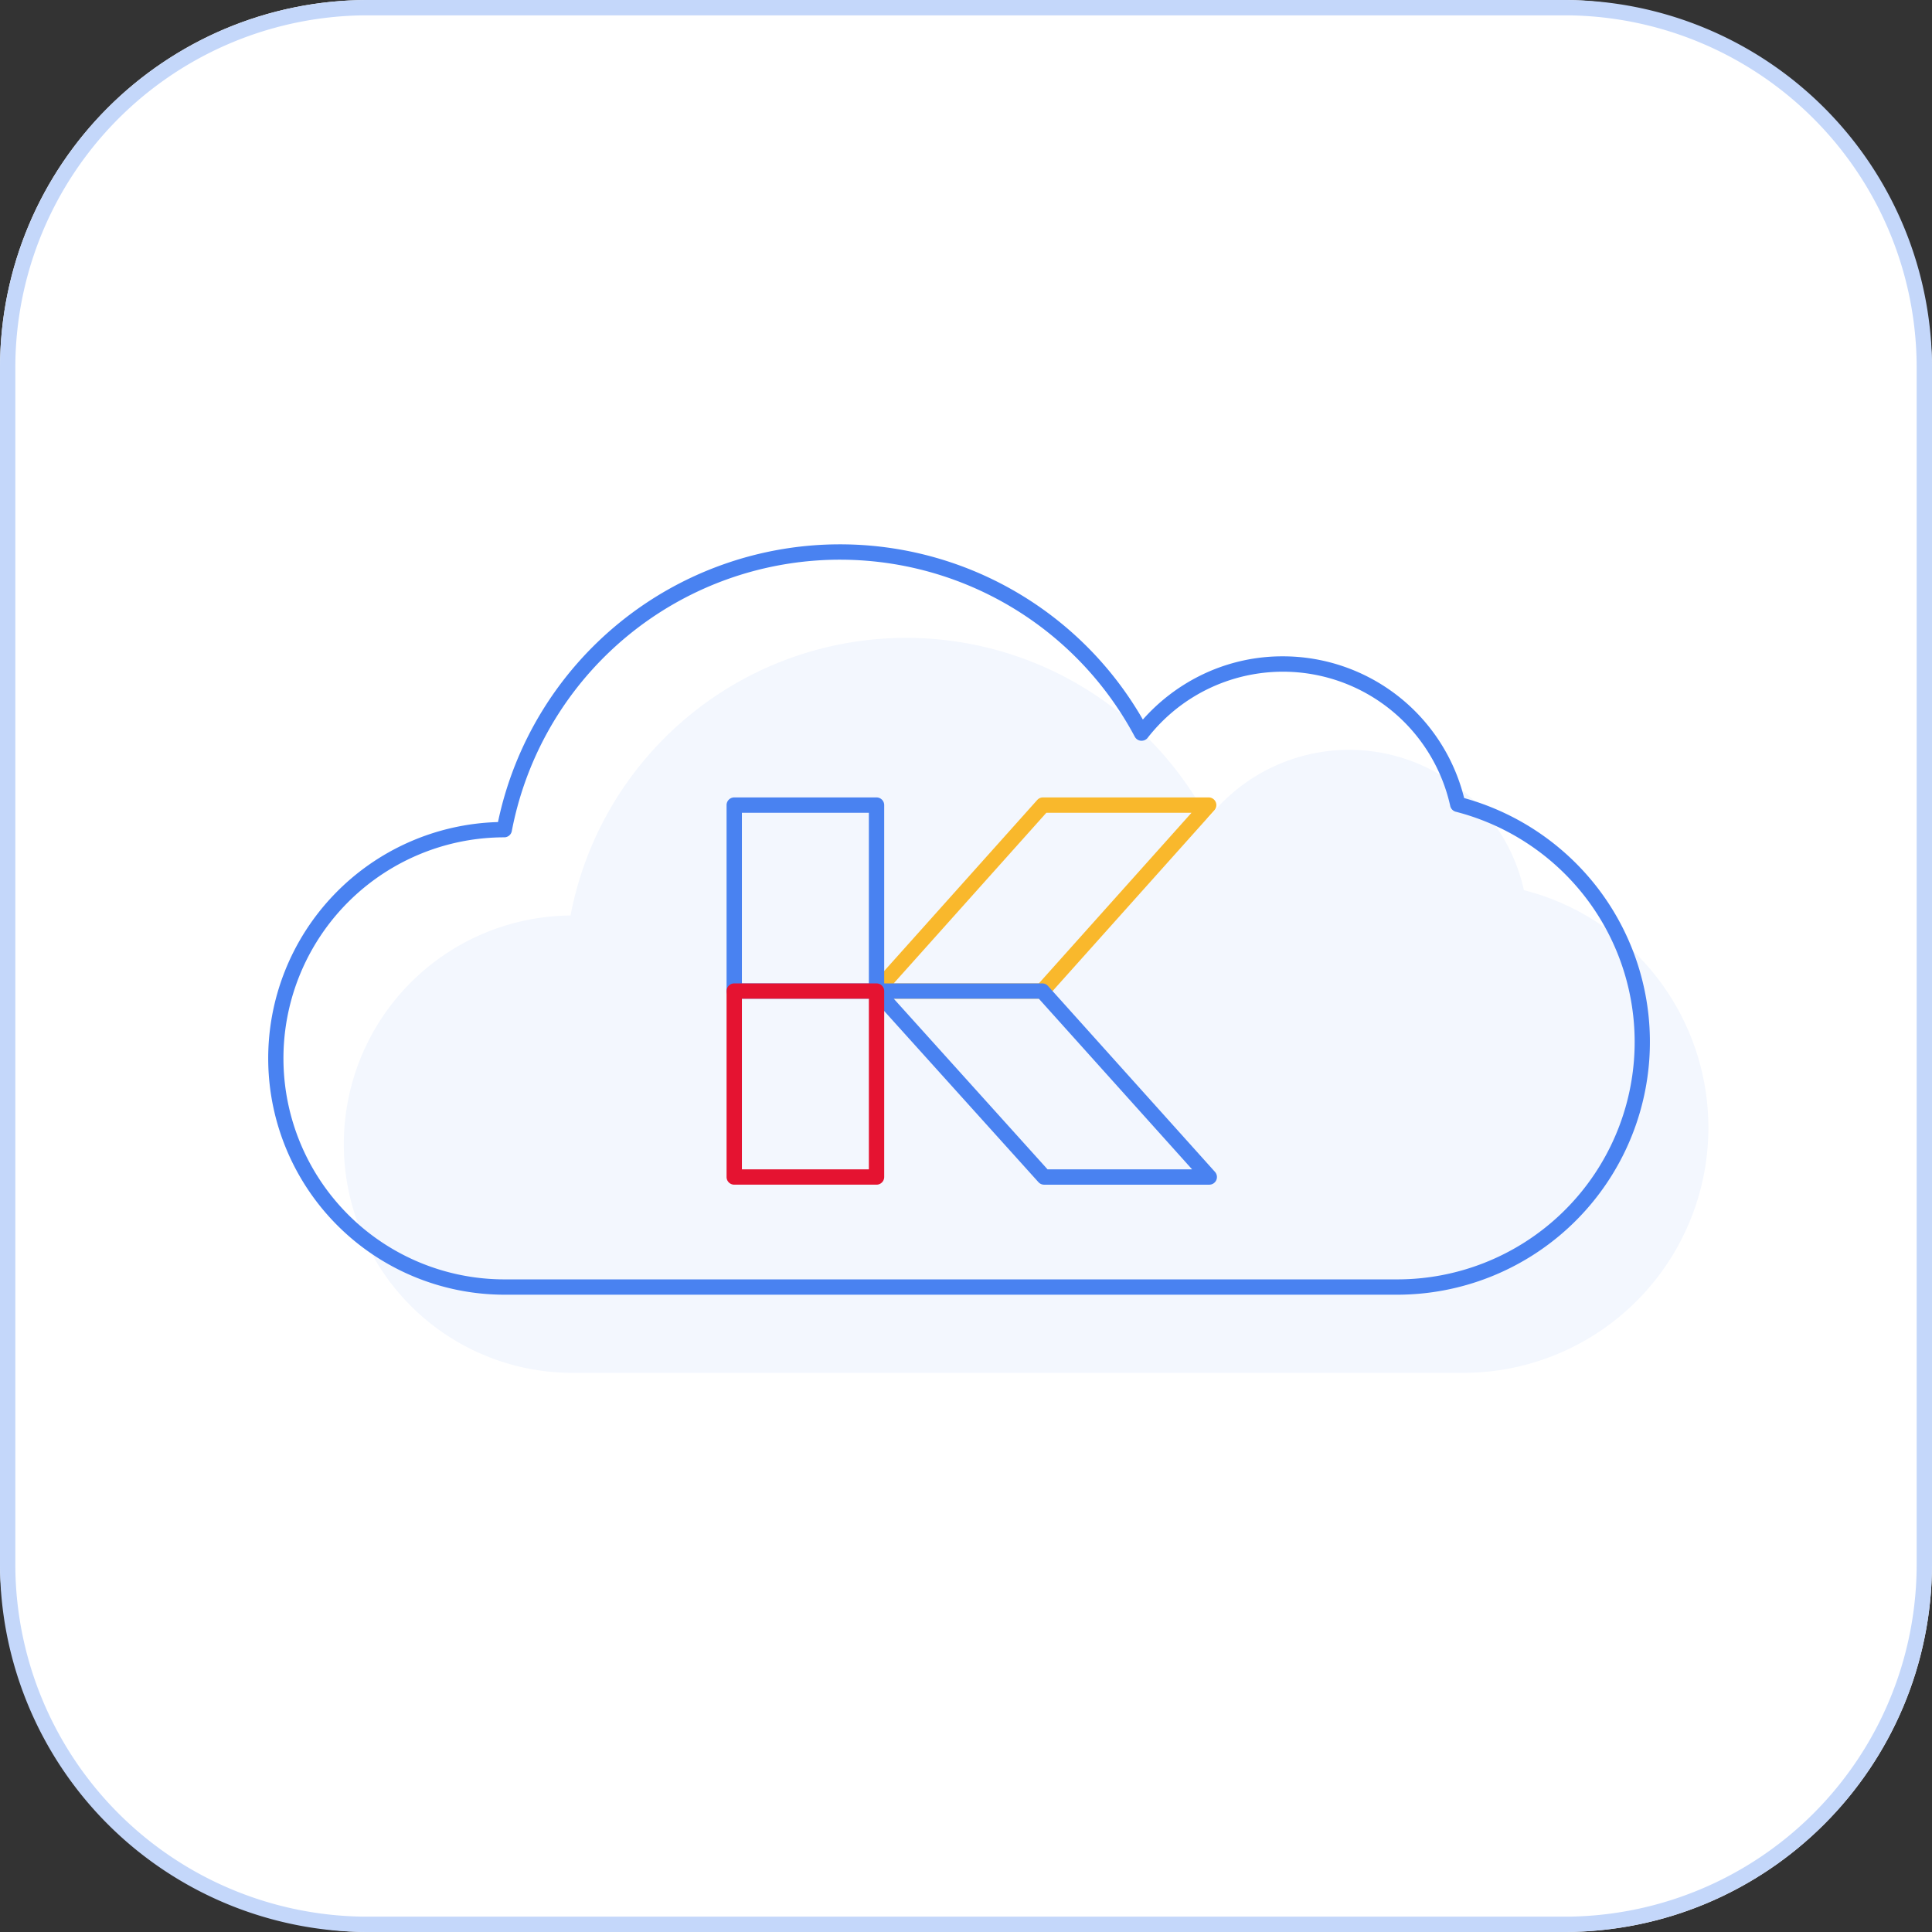
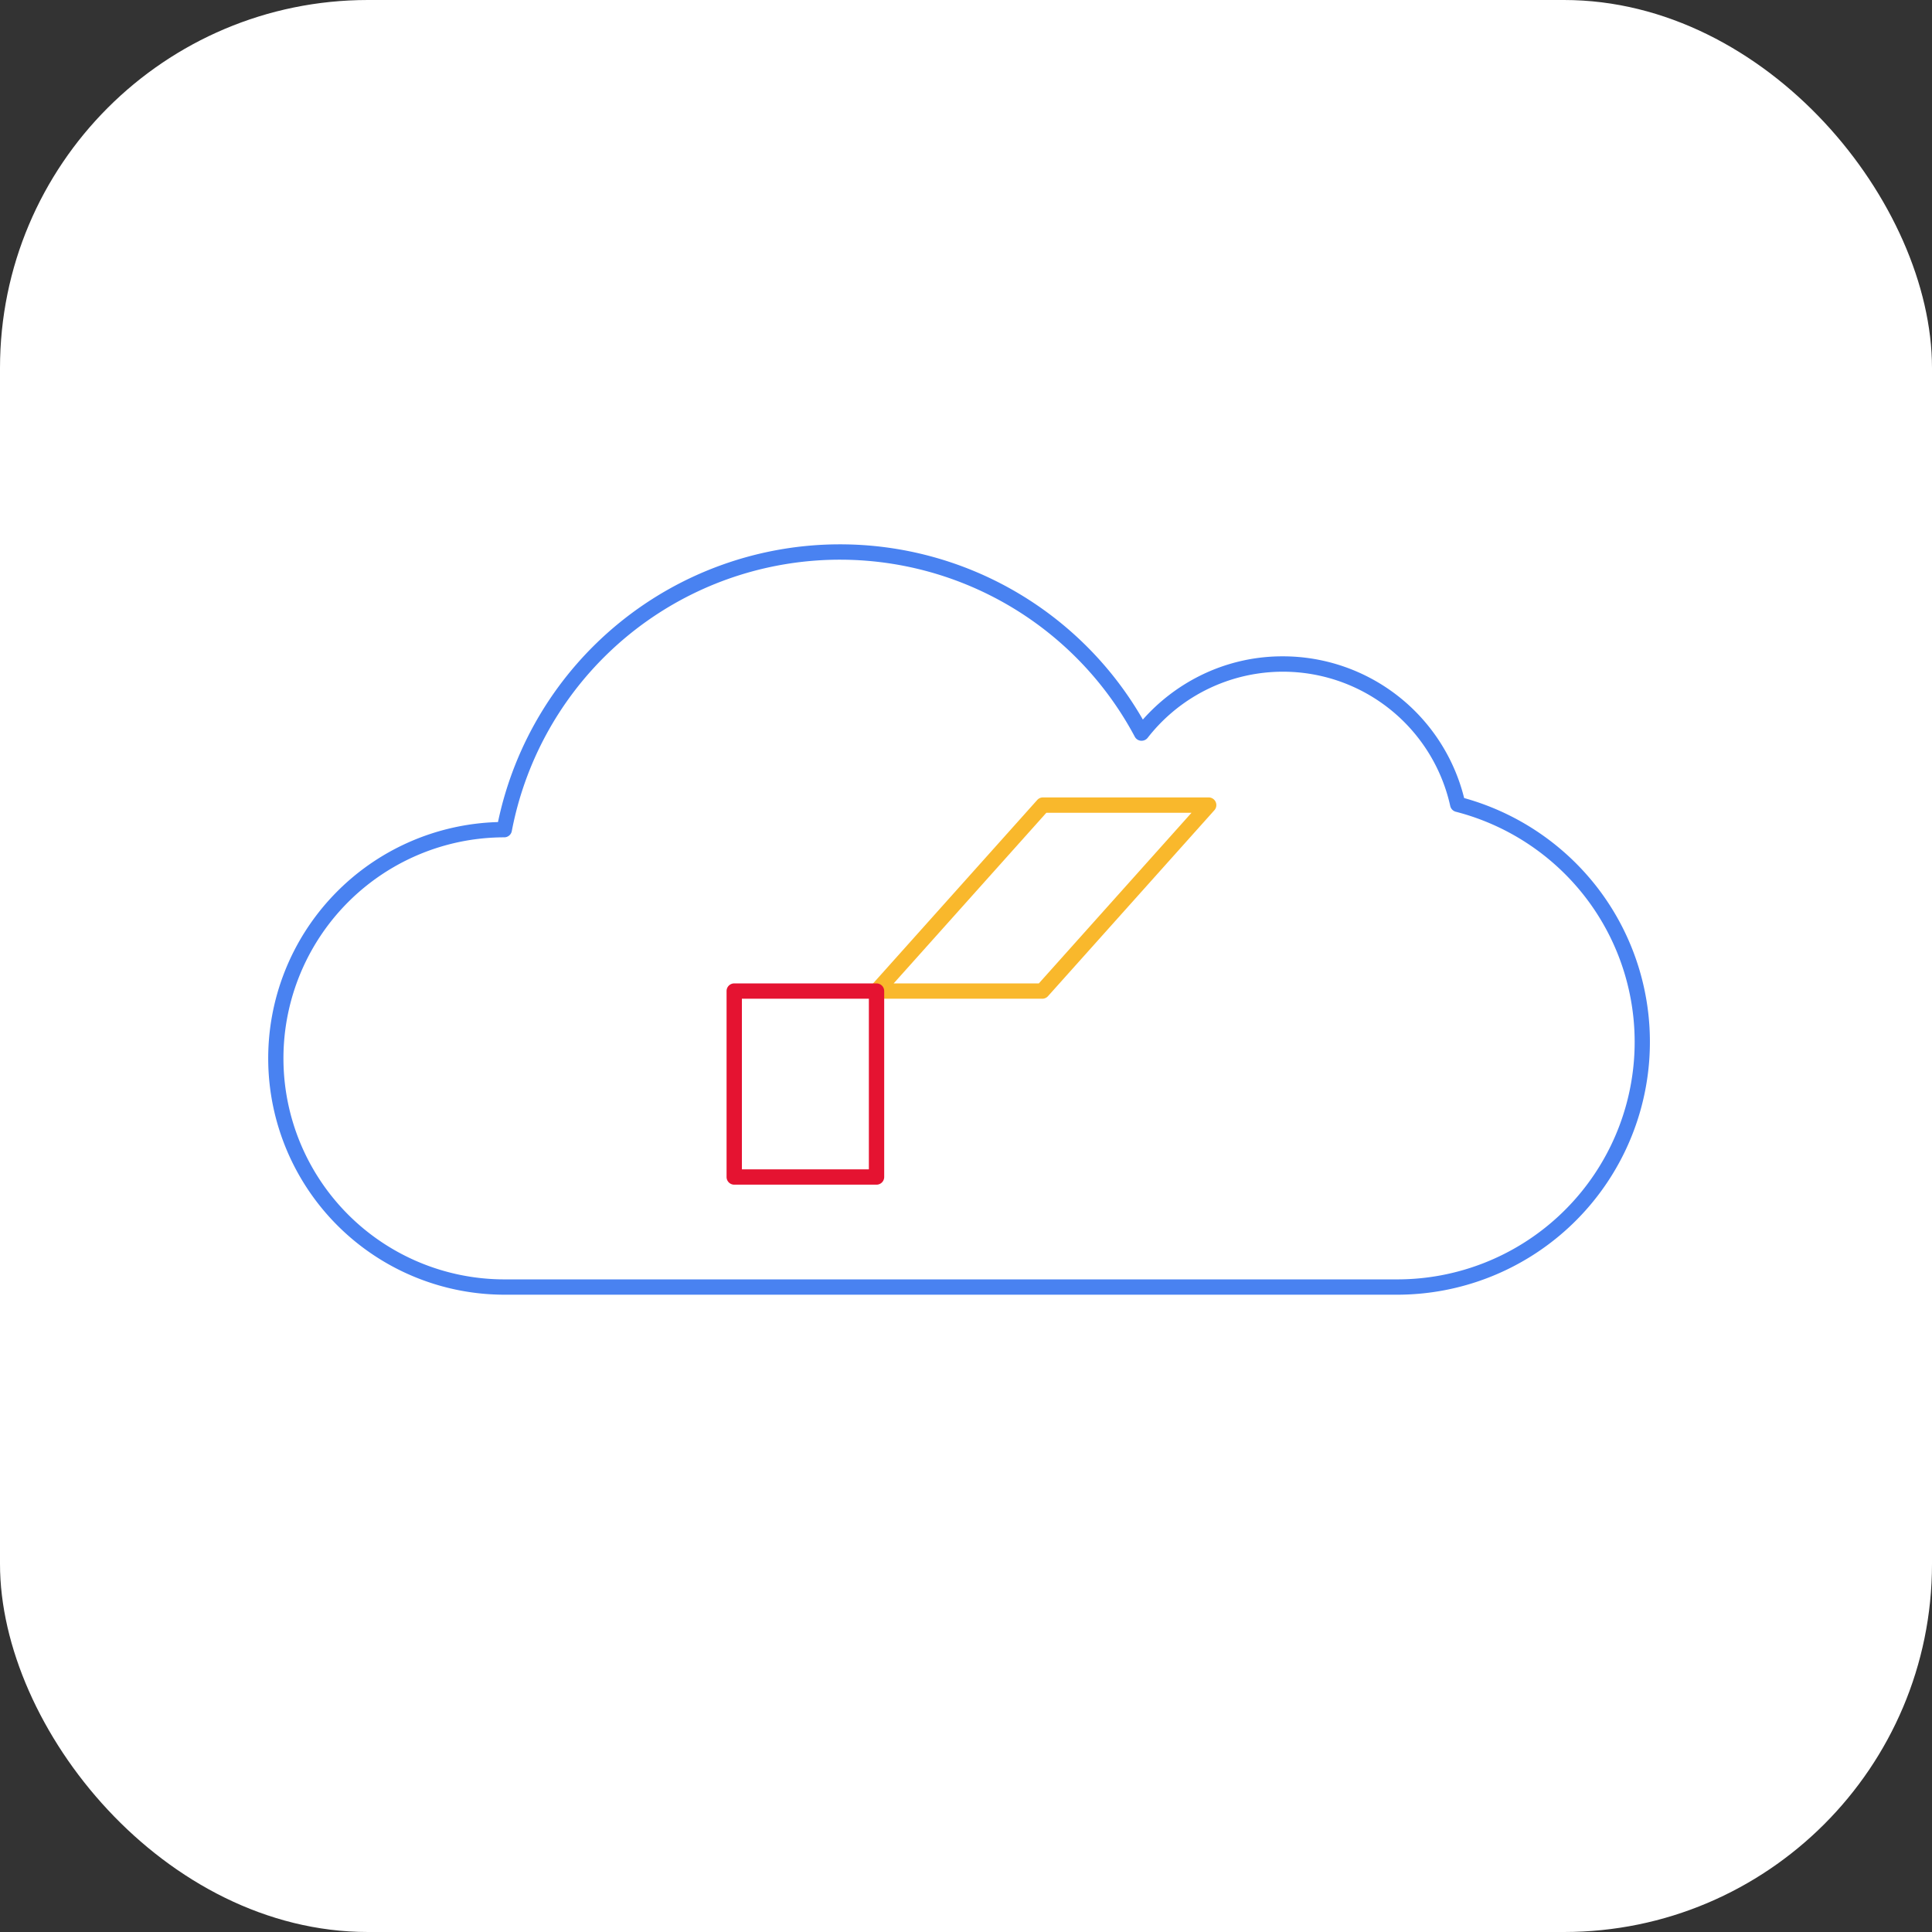
<svg xmlns="http://www.w3.org/2000/svg" width="126" height="126" viewBox="0 0 126 126">
  <rect x="0" y="0" width="126" height="126" fill="#333333" stroke="none" />
  <g id="Group_4579" data-name="Group 4579" transform="translate(-522 -1719)">
    <rect id="Rectangle_1569" data-name="Rectangle 1569" width="126" height="126" rx="24" transform="translate(522 1719)" fill="#fff" />
-     <path id="Rectangle_1569_-_Outline" data-name="Rectangle 1569 - Outline" d="M24,1A22.98,22.98,0,0,0,1,24v78a22.98,22.98,0,0,0,23,23h78a22.98,22.98,0,0,0,23-23V24A22.98,22.98,0,0,0,102,1H24m0-1h78a24,24,0,0,1,24,24v78a24,24,0,0,1-24,24H24A24,24,0,0,1,0,102V24A24,24,0,0,1,24,0Z" transform="translate(522 1719)" fill="#c4d7fa" />
    <g id="Group_4523" data-name="Group 4523" transform="translate(-1159.34 -1148.271)">
-       <path id="Path_2801" data-name="Path 2801" d="M1718.547,2926.98a22.287,22.287,0,0,1,41.562-6.3,11.678,11.678,0,0,1,20.617,4.644,15.99,15.99,0,0,1-3.957,31.482h-58.2a14.915,14.915,0,0,1-.026-29.829Z" fill="#f3f7fe" />
      <path id="Path_2802" data-name="Path 2802" d="M1736.119,2902.771a22.775,22.775,0,0,1,19.755,11.428,12.311,12.311,0,0,1,3.7-2.846,12.041,12.041,0,0,1,5.433-1.278,12.184,12.184,0,0,1,11.821,9.243,16.588,16.588,0,0,1,8.584,5.706,16.488,16.488,0,0,1-12.958,26.684h-58.2a15.415,15.415,0,0,1-.437-30.824A22.791,22.791,0,0,1,1736.119,2902.771Zm19.672,12.81-.043,0a.5.5,0,0,1-.4-.263,21.787,21.787,0,0,0-40.63,6.154.5.5,0,0,1-.49.407,14.415,14.415,0,0,0,.025,28.83h58.2a15.482,15.482,0,0,0,12.173-25.065,15.575,15.575,0,0,0-8.34-5.433.5.5,0,0,1-.365-.377,11.178,11.178,0,0,0-19.734-4.443A.5.5,0,0,1,1755.791,2915.581Z" fill="#4982f1" />
      <g id="Group_4077" data-name="Group 4077">
        <path id="Path_2623" data-name="Path 2623" d="M1749.314,2932.406h-10.809a.5.5,0,0,1-.373-.833l10.853-12.129a.5.5,0,0,1,.373-.167h10.809a.5.5,0,0,1,.373.833l-10.853,12.129A.5.5,0,0,1,1749.314,2932.406Zm-9.691-1h9.467l9.958-11.129h-9.467Z" fill="#f9b82c" />
-         <path id="Path_2624" data-name="Path 2624" d="M1738.505,2931.406h10.809a.5.5,0,0,1,.372.166l10.892,12.127a.5.5,0,0,1-.372.834h-10.771a.5.5,0,0,1-.371-.165l-10.93-12.127a.5.5,0,0,1,.371-.835Zm10.586,1h-9.462l10.029,11.127h9.427Z" fill="#4982f1" />
-         <path id="Rectangle_1122" data-name="Rectangle 1122" d="M0-.5H9.28a.5.5,0,0,1,.5.5V12.129a.5.5,0,0,1-.5.5H0a.5.5,0,0,1-.5-.5V0A.5.5,0,0,1,0-.5ZM8.78.5H.5V11.629H8.78Z" transform="translate(1729.225 2919.777)" fill="#4982f1" />
        <path id="Rectangle_1123" data-name="Rectangle 1123" d="M0-.5H9.28a.5.5,0,0,1,.5.5V12.126a.5.5,0,0,1-.5.5H0a.5.5,0,0,1-.5-.5V0A.5.5,0,0,1,0-.5ZM8.78.5H.5V11.626H8.78Z" transform="translate(1729.225 2931.906)" fill="#e51331" />
      </g>
    </g>
  </g>
</svg>